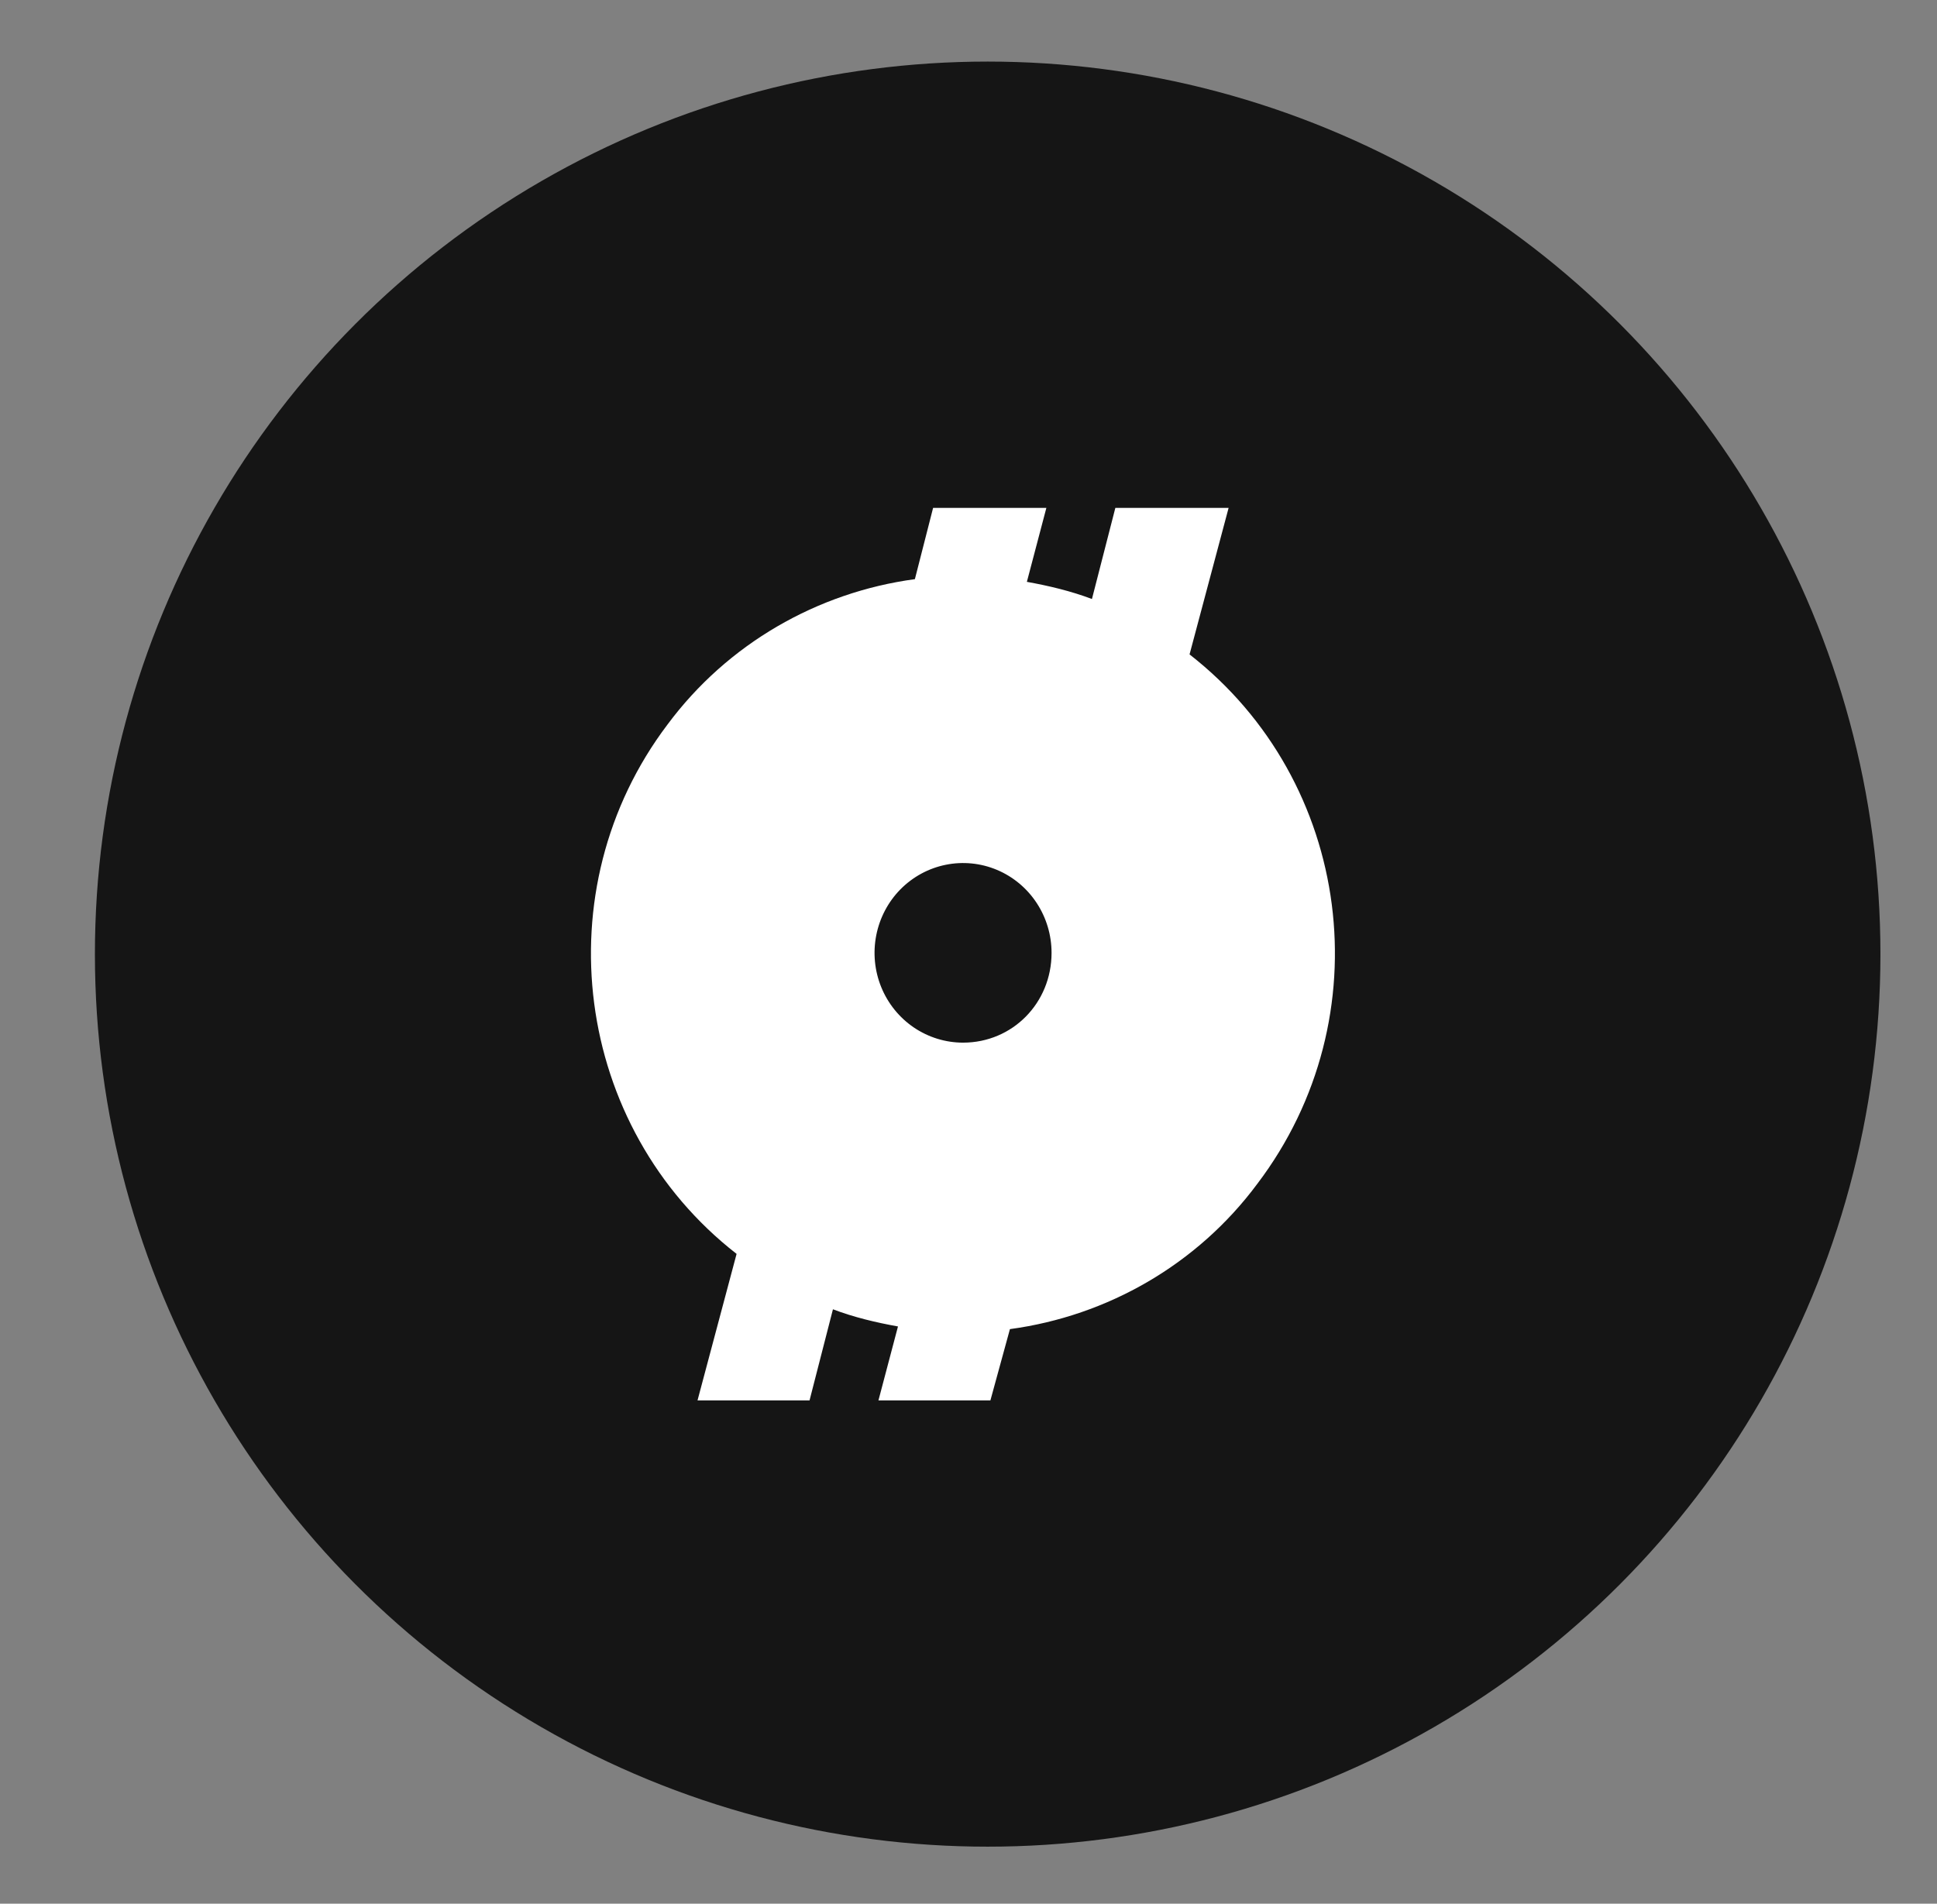
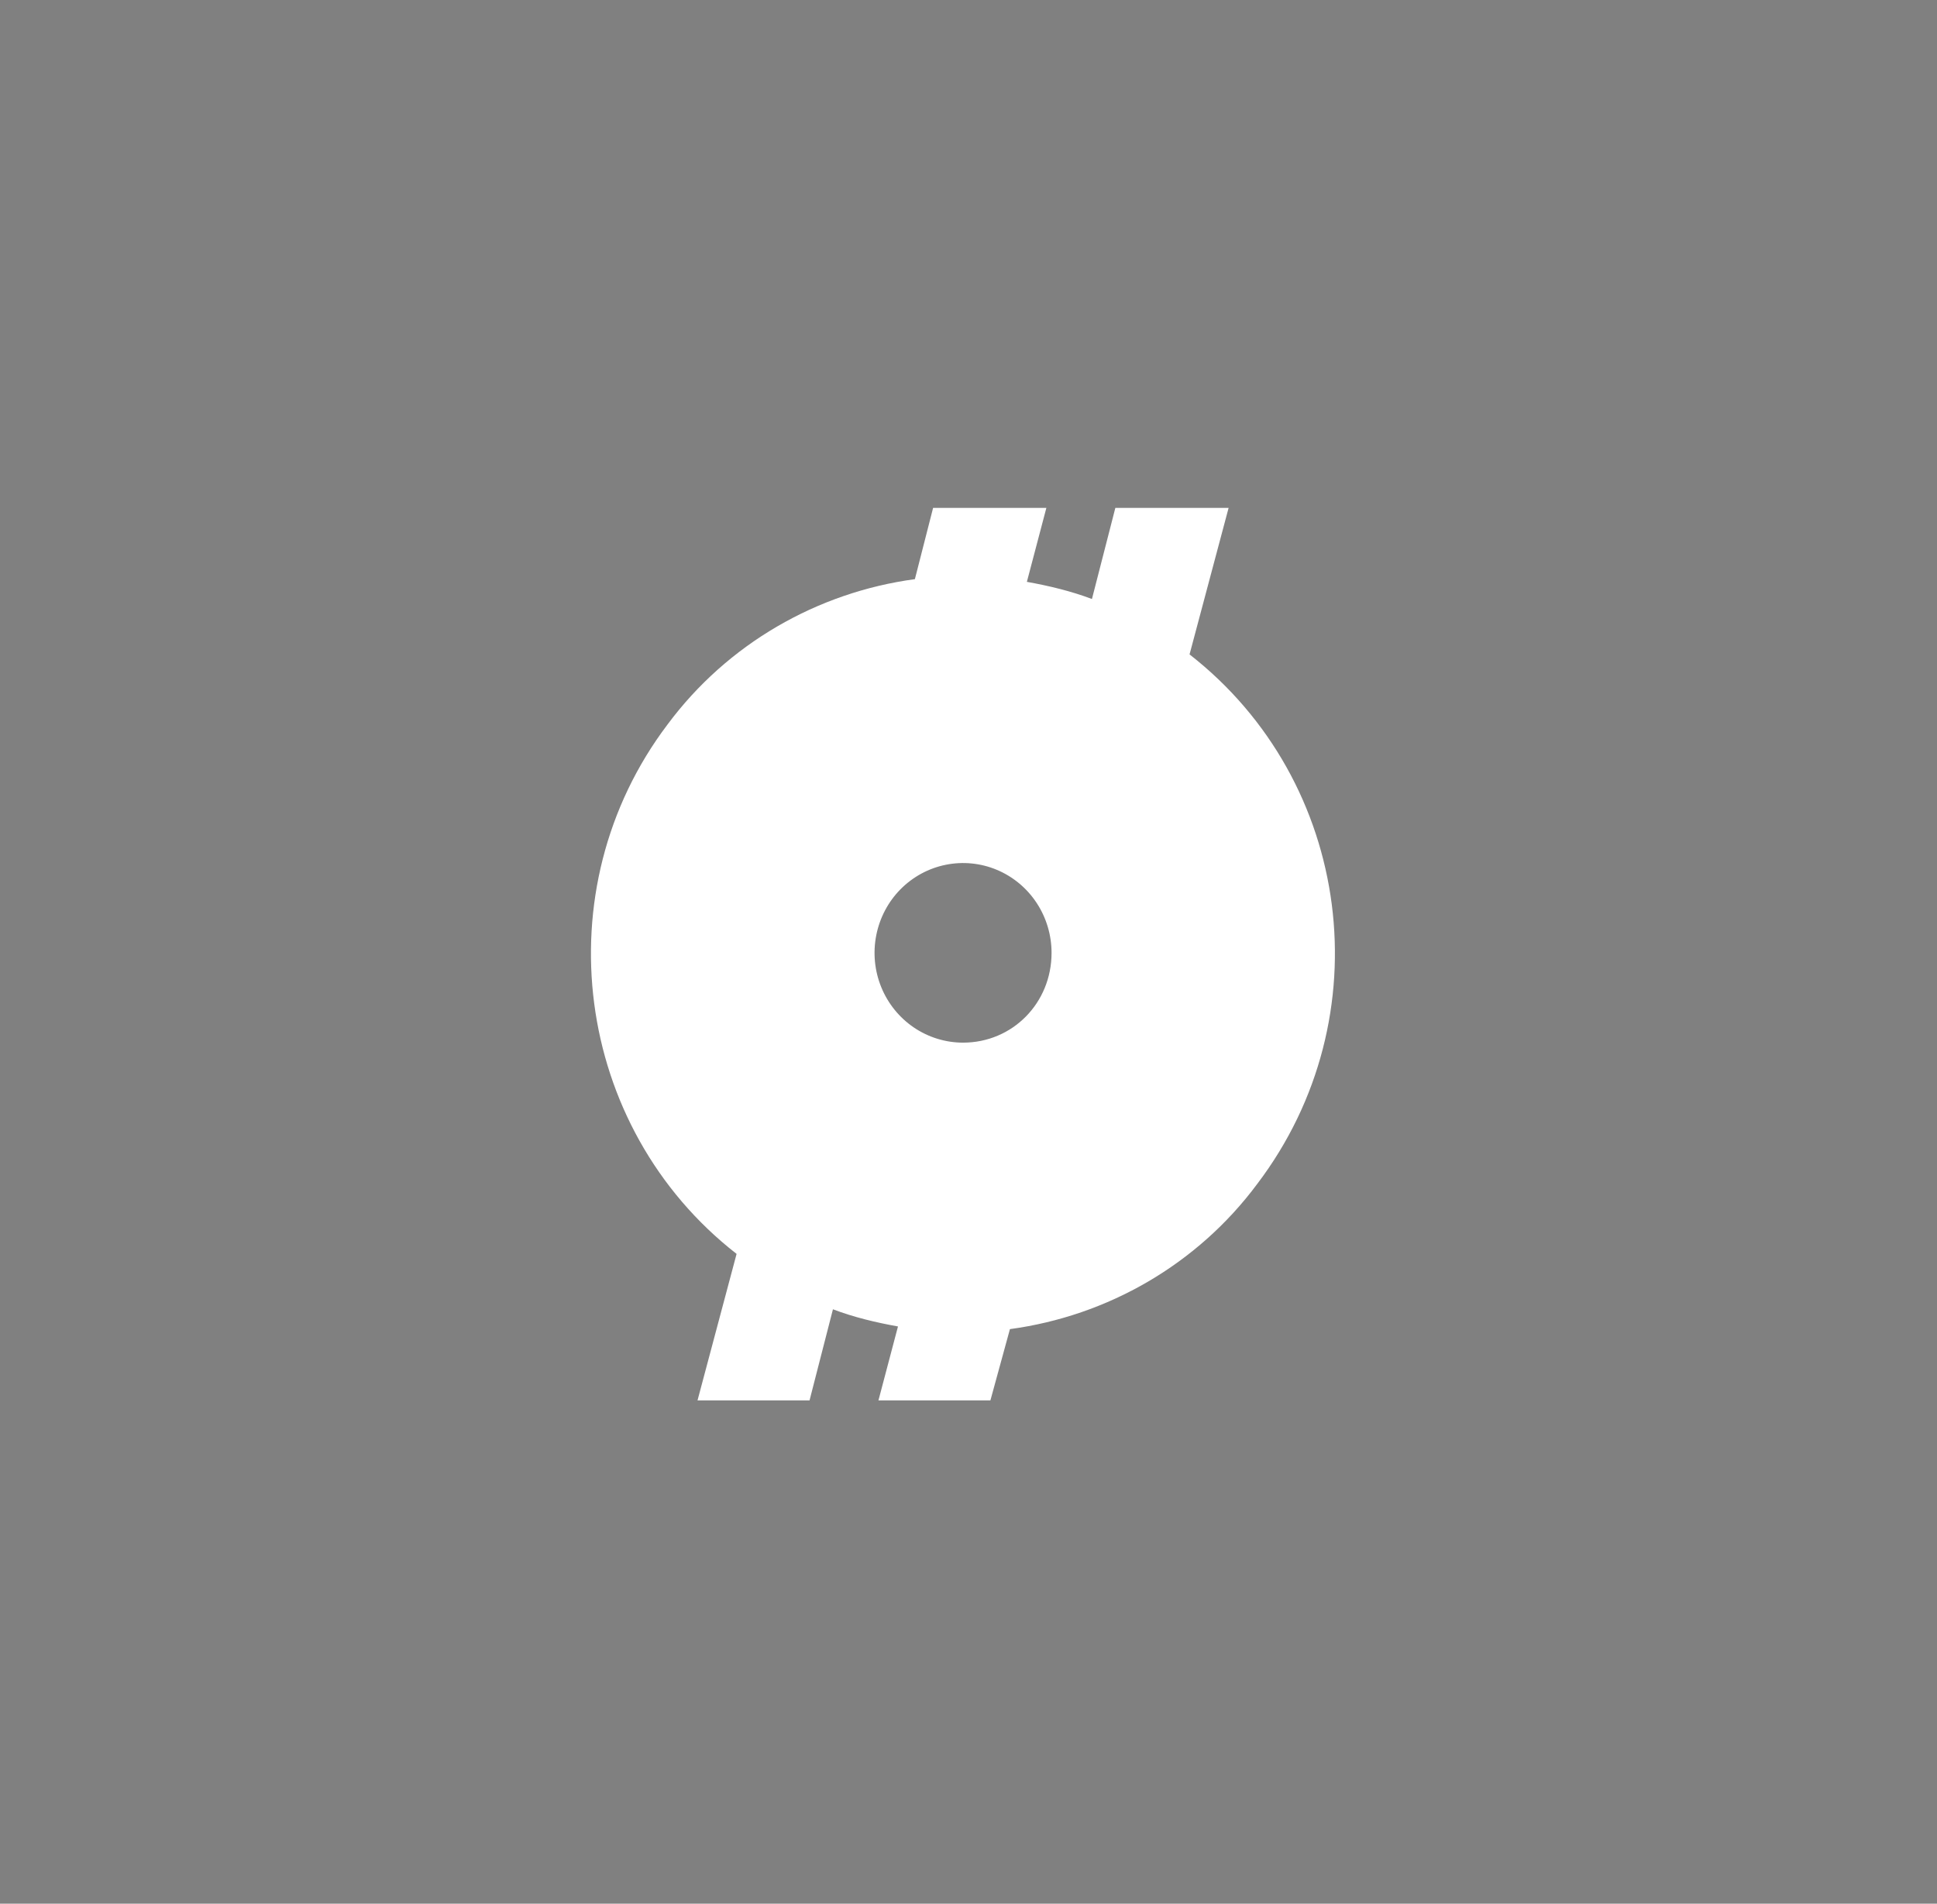
<svg xmlns="http://www.w3.org/2000/svg" width="59" height="58" viewBox="0 0 59 58" fill="none">
  <rect x="0" y="0" width="59" height="58" fill="#808080" stroke="none" />
-   <circle cx="30.084" cy="29.069" r="27.193" fill="#151515" />
  <path d="M36.233 19.938L37.423 15.473H33.973L33.26 18.25C32.625 18.009 31.951 17.848 31.278 17.727L31.872 15.473H28.422L27.867 17.645C24.894 18.047 22.158 19.616 20.335 22.07C16.528 27.099 17.479 34.34 22.436 38.202L21.246 42.666H24.658L25.371 39.89C26.006 40.132 26.68 40.292 27.352 40.413L26.757 42.666H30.167L30.762 40.494C33.735 40.093 36.473 38.524 38.295 36.07C42.141 31.001 41.189 23.8 36.233 19.938ZM29.334 31.766C28.801 31.766 28.28 31.605 27.836 31.305C27.393 31.004 27.047 30.577 26.843 30.077C26.639 29.577 26.586 29.027 26.69 28.496C26.794 27.966 27.05 27.478 27.427 27.095C27.805 26.713 28.285 26.452 28.808 26.347C29.331 26.241 29.873 26.295 30.366 26.502C30.859 26.709 31.28 27.06 31.576 27.51C31.872 27.96 32.03 28.489 32.03 29.03C32.03 30.559 30.841 31.766 29.334 31.766Z" fill="white" />
</svg>